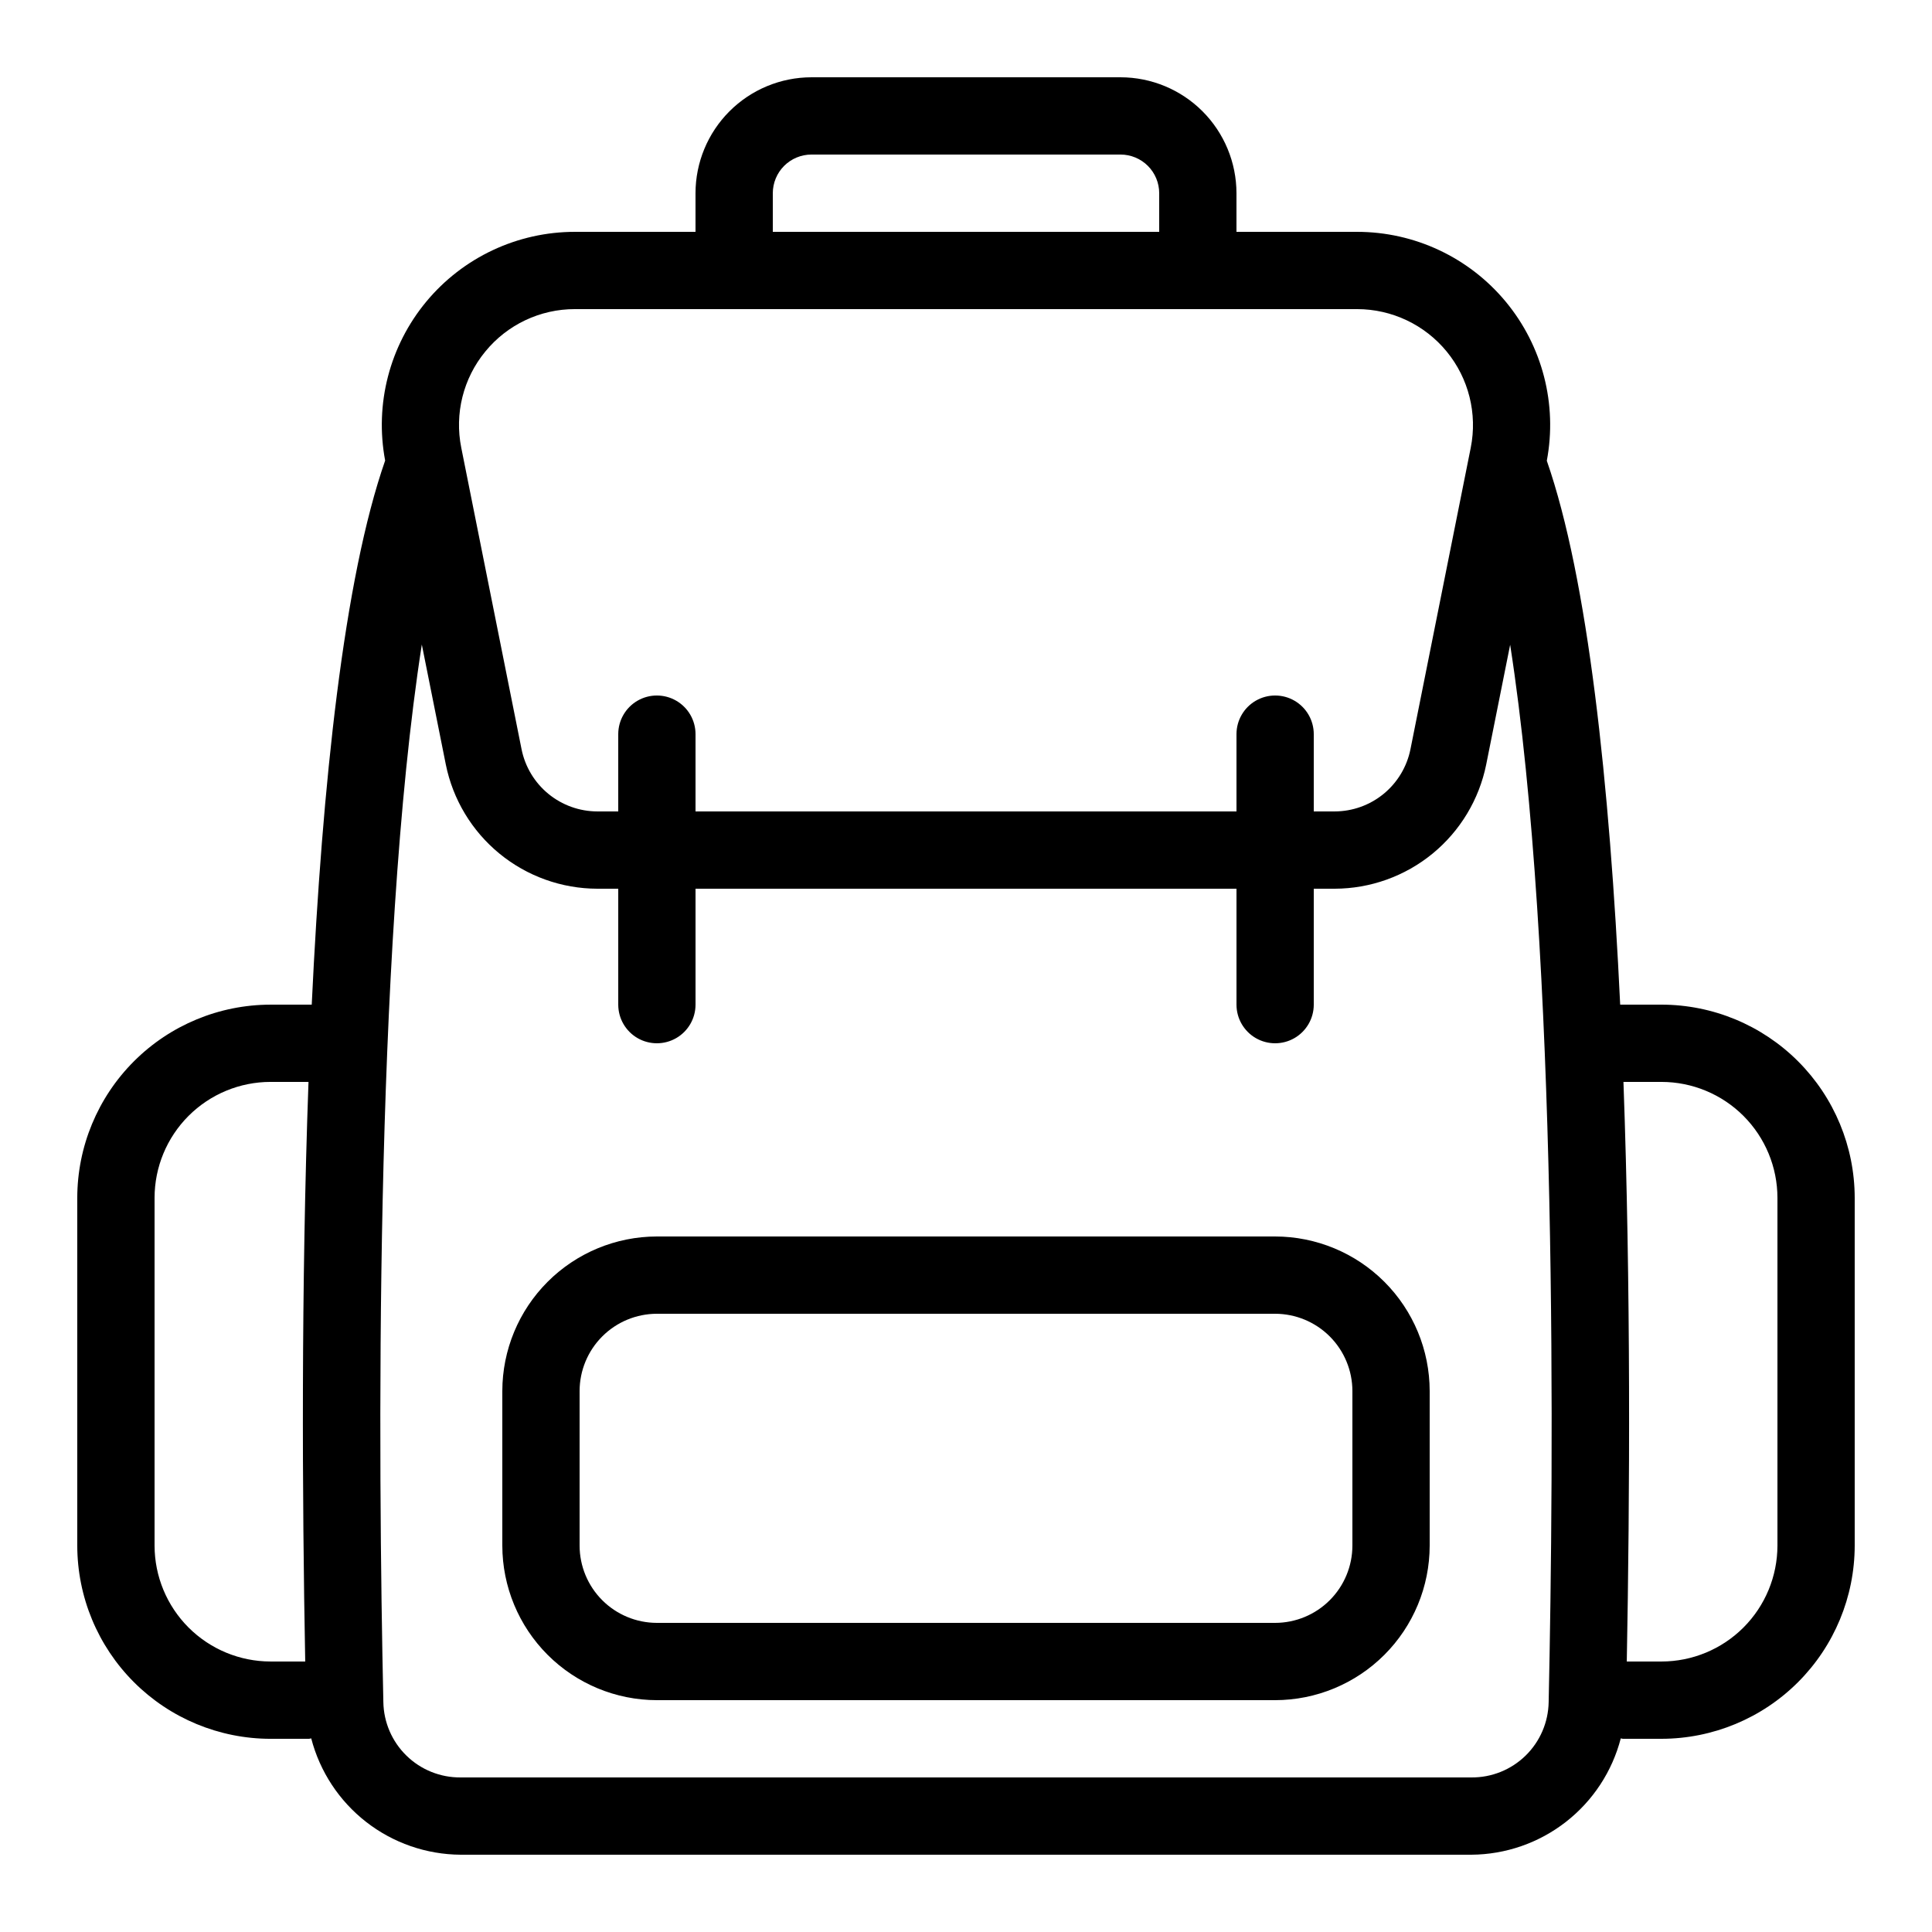
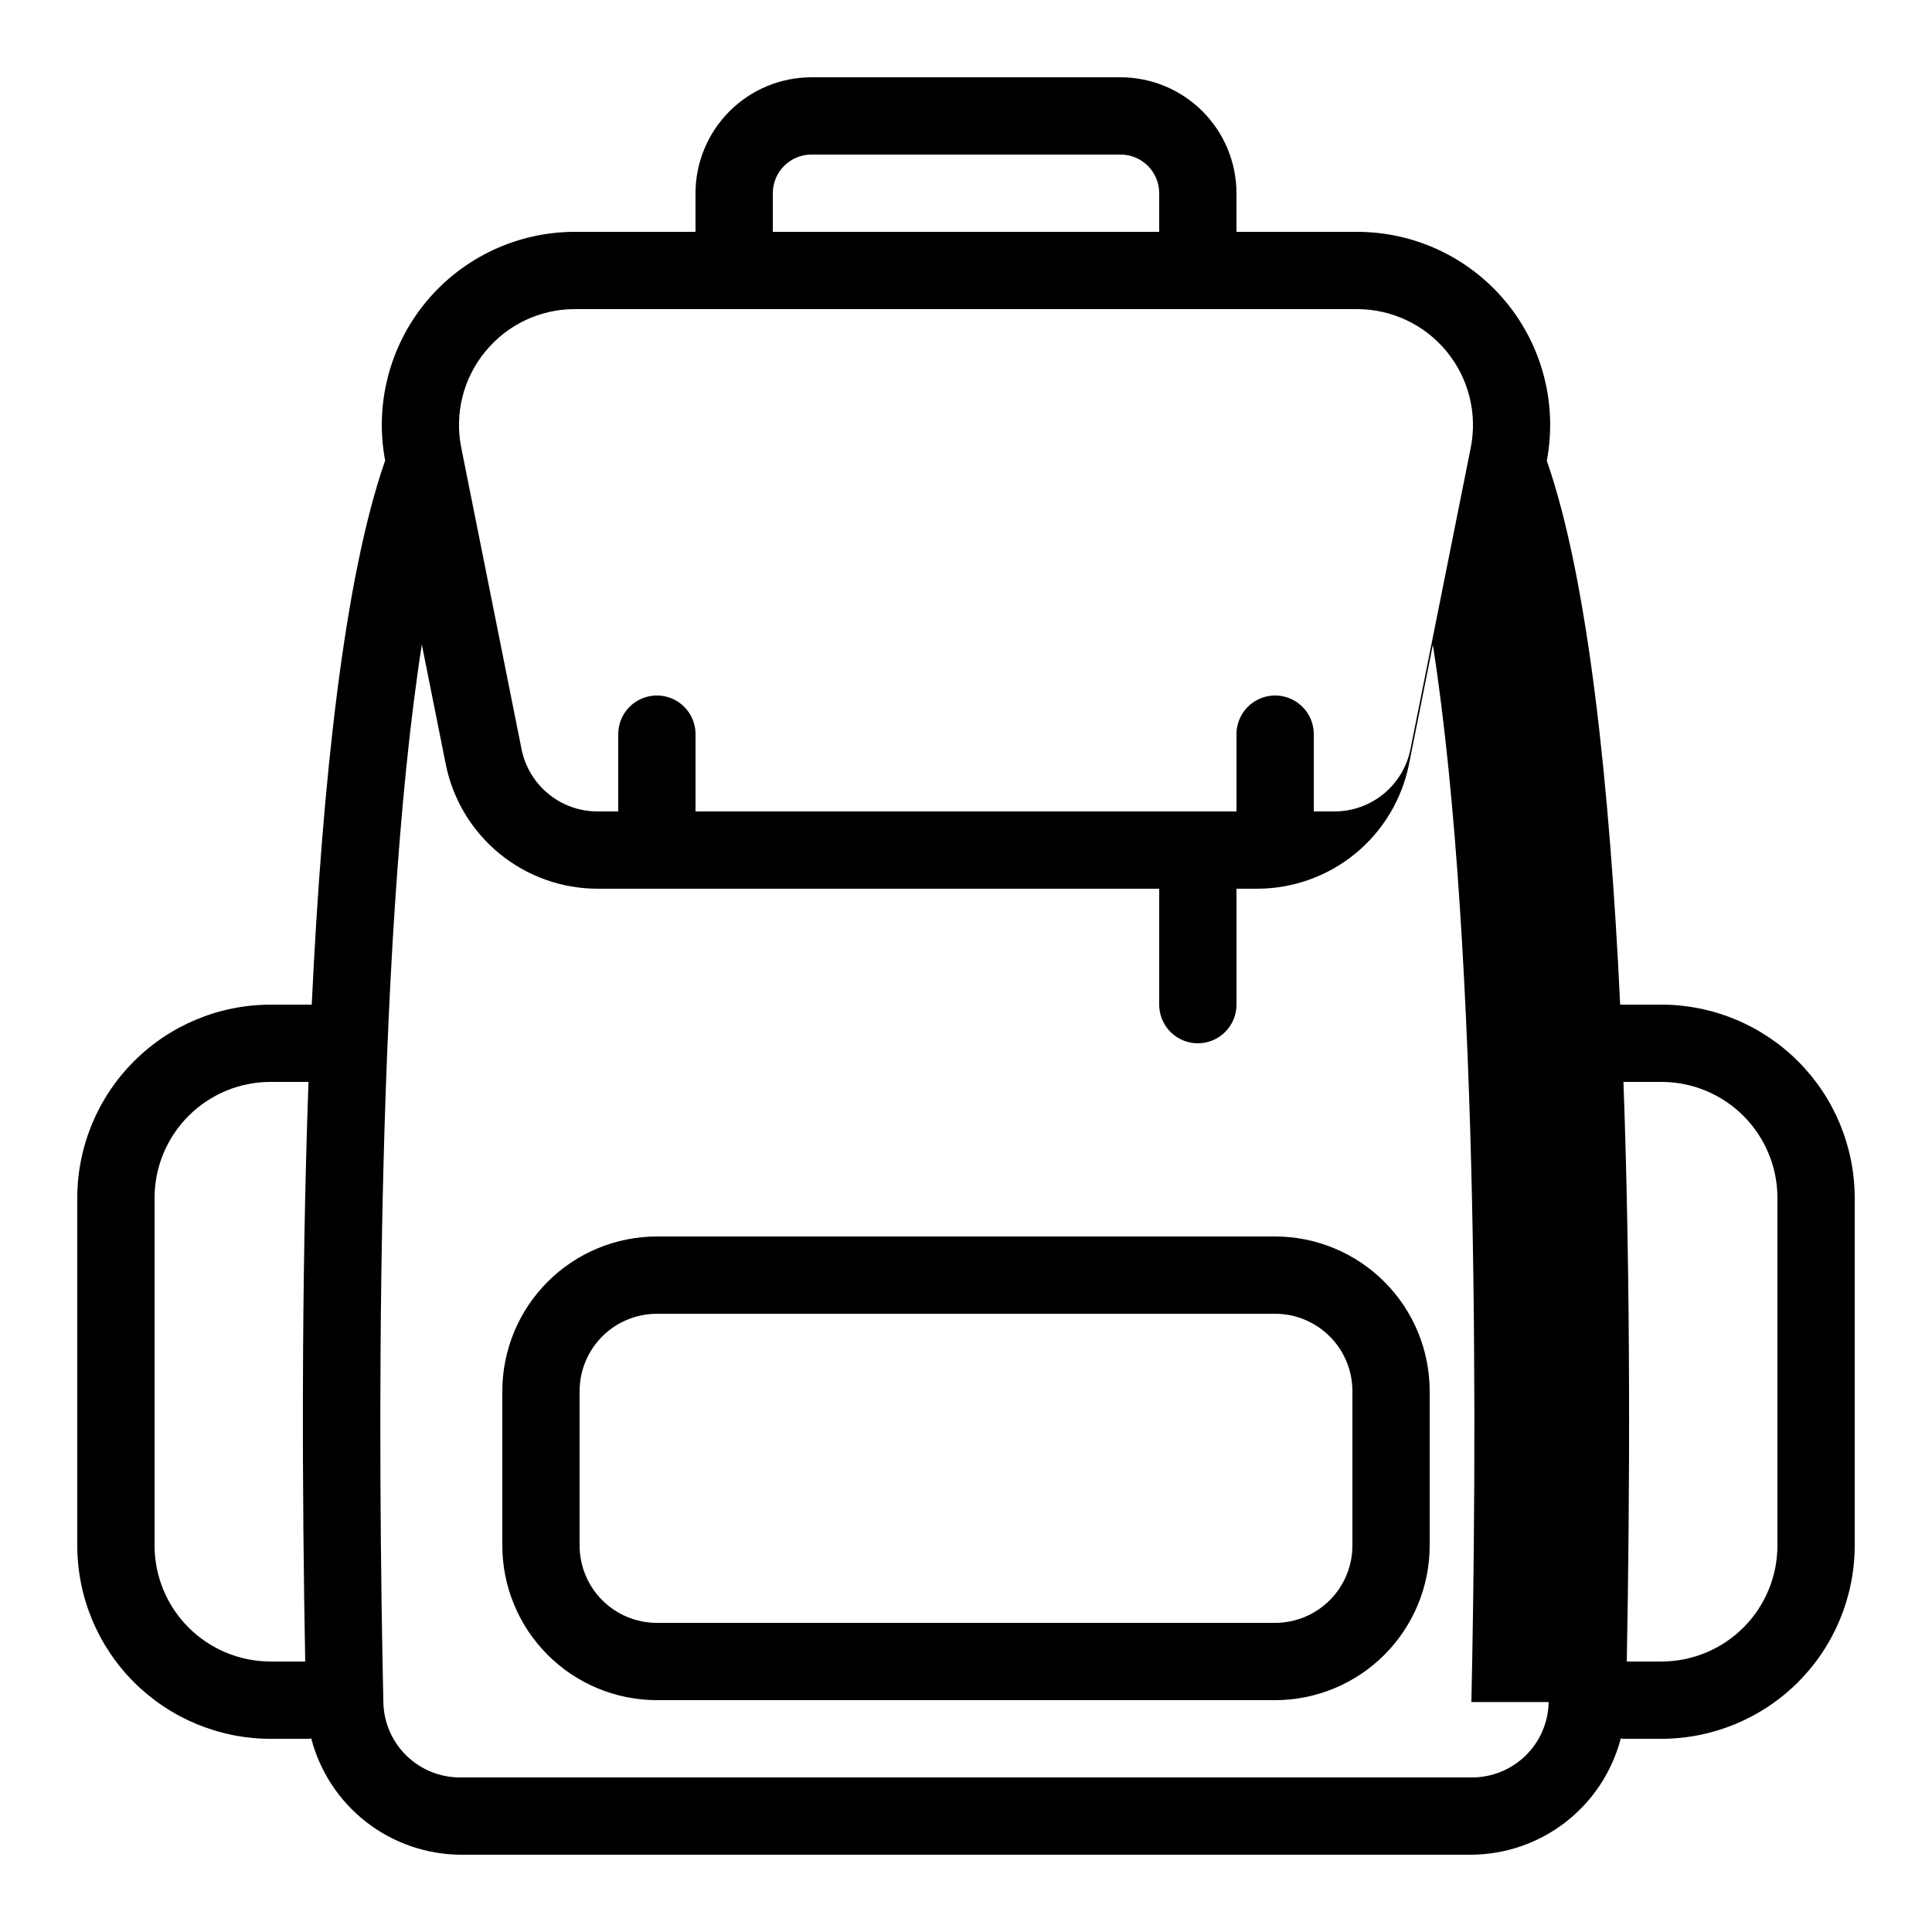
<svg xmlns="http://www.w3.org/2000/svg" width="1200pt" height="1200pt" version="1.1" viewBox="0 0 1200 1200">
-   <path d="m792 768h-384c-25.453 0.027-49.855 10.148-67.852 28.148-18 17.996-28.121 42.398-28.148 67.852v96c0.027 25.453 10.148 49.855 28.148 67.852 17.996 18 42.398 28.121 67.852 28.148h384c25.453-0.027 49.855-10.148 67.852-28.148 18-17.996 28.121-42.398 28.148-67.852v-96c-0.027-25.453-10.148-49.855-28.148-67.852-17.996-18-42.398-28.121-67.852-28.148zm48 192c-0.016 12.727-5.078 24.926-14.074 33.926-9 8.996-21.199 14.059-33.926 14.074h-384c-12.727-0.016-24.926-5.078-33.926-14.074-8.996-9-14.059-21.199-14.074-33.926v-96c0.016-12.727 5.078-24.926 14.074-33.926 9-8.996 21.199-14.059 33.926-14.074h384c12.727 0.016 24.926 5.078 33.926 14.074 8.996 9 14.059 21.199 14.074 33.926zm-672 120h23.977c0.469 0 0.863-0.242 1.324-0.27 5.34 20.586 17.332 38.832 34.109 51.902 16.777 13.066 37.402 20.227 58.668 20.367h627.84c21.266-0.141 41.887-7.301 58.664-20.367 16.777-13.066 28.77-31.309 34.109-51.891 0.449 0.023 0.824 0.258 1.281 0.258h24.023c31.816-0.039 62.316-12.691 84.812-35.188s35.148-52.996 35.188-84.812v-216c-0.039-31.816-12.691-62.316-35.188-84.812s-52.996-35.148-84.812-35.188h-25.668c-6.559-137.38-20.023-264.5-45.574-337.82 6.633-35.086-2.719-71.301-25.504-98.789-22.789-27.492-56.641-43.395-92.348-43.387h-74.906v-24c-0.02-19.09-7.613-37.391-21.109-50.891-13.5-13.496-31.801-21.09-50.891-21.109h-192c-19.09 0.02-37.391 7.613-50.891 21.109-13.496 13.5-21.09 31.801-21.109 50.891v24h-74.906c-35.684-0.012-69.52 15.875-92.309 43.336-22.785 27.465-32.156 63.648-25.559 98.719-25.578 73.363-39.047 200.54-45.598 337.95h-25.629c-31.816 0.039-62.316 12.691-84.812 35.188s-35.148 52.996-35.188 84.812v216c0.039 31.816 12.691 62.316 35.188 84.812s52.996 35.148 84.812 35.188zm793.9-22.805c-0.211 12.551-5.367 24.512-14.352 33.277-8.988 8.766-21.07 13.629-33.625 13.527h-627.84c-12.555 0.102-24.641-4.762-33.625-13.531-8.988-8.77-14.145-20.73-14.352-33.285-3.211-147.37-5.875-465.77 23.891-656.86l14.898 74.5c4.391 21.742 16.16 41.297 33.312 55.363 17.148 14.062 38.633 21.77 60.812 21.816h12.984v72c0 8.574 4.574 16.496 12 20.785 7.426 4.285 16.574 4.285 24 0 7.426-4.289 12-12.211 12-20.785v-72h336v72c0 8.574 4.574 16.496 12 20.785 7.426 4.285 16.574 4.285 24 0 7.426-4.289 12-12.211 12-20.785v-72h12.984c22.18-0.047 43.66-7.754 60.812-21.812 17.148-14.062 28.918-33.617 33.312-55.355l14.871-74.367c29.738 191.05 27.109 509.37 23.918 656.73zm70.102-385.2c19.09 0.02 37.391 7.613 50.891 21.109 13.496 13.5 21.09 31.801 21.109 50.891v216c-0.02 19.09-7.613 37.391-21.109 50.891-13.5 13.496-31.801 21.09-50.891 21.109h-21.578c1.898-102.02 2.527-233.06-2.07-360zm-552-552c0.008-6.363 2.535-12.465 7.035-16.965s10.602-7.027 16.965-7.035h192c6.363 0.008 12.465 2.535 16.965 7.035s7.027 10.602 7.035 16.965v24h-240zm-178.57 98.355c13.648-16.711 34.09-26.391 55.664-26.355h485.81c21.566 0.008 41.996 9.68 55.668 26.363 13.672 16.68 19.152 38.609 14.926 59.758l-37.453 187.3c-2.199 10.867-8.086 20.641-16.66 27.672-8.574 7.027-19.316 10.883-30.402 10.906h-12.984v-48c0-8.574-4.574-16.496-12-20.785-7.426-4.285-16.574-4.285-24 0-7.426 4.289-12 12.211-12 20.785v48h-336v-48c0-8.574-4.574-16.496-12-20.785-7.426-4.285-16.574-4.285-24 0-7.426 4.289-12 12.211-12 20.785v48h-12.984c-11.09-0.023-21.828-3.879-30.406-10.91-8.574-7.031-14.457-16.809-16.656-27.68l-37.453-187.29c-4.266-21.152 1.219-43.102 14.93-59.766zm-205.43 525.64c0.02-19.09 7.613-37.391 21.109-50.891 13.5-13.496 31.801-21.09 50.891-21.109h23.613c-4.59 126.95-3.949 257.99-2.039 360h-21.574c-19.09-0.02-37.391-7.613-50.891-21.109-13.496-13.5-21.09-31.801-21.109-50.891z" />
+   <path d="m792 768h-384c-25.453 0.027-49.855 10.148-67.852 28.148-18 17.996-28.121 42.398-28.148 67.852v96c0.027 25.453 10.148 49.855 28.148 67.852 17.996 18 42.398 28.121 67.852 28.148h384c25.453-0.027 49.855-10.148 67.852-28.148 18-17.996 28.121-42.398 28.148-67.852v-96c-0.027-25.453-10.148-49.855-28.148-67.852-17.996-18-42.398-28.121-67.852-28.148zm48 192c-0.016 12.727-5.078 24.926-14.074 33.926-9 8.996-21.199 14.059-33.926 14.074h-384c-12.727-0.016-24.926-5.078-33.926-14.074-8.996-9-14.059-21.199-14.074-33.926v-96c0.016-12.727 5.078-24.926 14.074-33.926 9-8.996 21.199-14.059 33.926-14.074h384c12.727 0.016 24.926 5.078 33.926 14.074 8.996 9 14.059 21.199 14.074 33.926zm-672 120h23.977c0.469 0 0.863-0.242 1.324-0.27 5.34 20.586 17.332 38.832 34.109 51.902 16.777 13.066 37.402 20.227 58.668 20.367h627.84c21.266-0.141 41.887-7.301 58.664-20.367 16.777-13.066 28.77-31.309 34.109-51.891 0.449 0.023 0.824 0.258 1.281 0.258h24.023c31.816-0.039 62.316-12.691 84.812-35.188s35.148-52.996 35.188-84.812v-216c-0.039-31.816-12.691-62.316-35.188-84.812s-52.996-35.148-84.812-35.188h-25.668c-6.559-137.38-20.023-264.5-45.574-337.82 6.633-35.086-2.719-71.301-25.504-98.789-22.789-27.492-56.641-43.395-92.348-43.387h-74.906v-24c-0.02-19.09-7.613-37.391-21.109-50.891-13.5-13.496-31.801-21.09-50.891-21.109h-192c-19.09 0.02-37.391 7.613-50.891 21.109-13.496 13.5-21.09 31.801-21.109 50.891v24h-74.906c-35.684-0.012-69.52 15.875-92.309 43.336-22.785 27.465-32.156 63.648-25.559 98.719-25.578 73.363-39.047 200.54-45.598 337.95h-25.629c-31.816 0.039-62.316 12.691-84.812 35.188s-35.148 52.996-35.188 84.812v216c0.039 31.816 12.691 62.316 35.188 84.812s52.996 35.148 84.812 35.188zm793.9-22.805c-0.211 12.551-5.367 24.512-14.352 33.277-8.988 8.766-21.07 13.629-33.625 13.527h-627.84c-12.555 0.102-24.641-4.762-33.625-13.531-8.988-8.77-14.145-20.73-14.352-33.285-3.211-147.37-5.875-465.77 23.891-656.86l14.898 74.5c4.391 21.742 16.16 41.297 33.312 55.363 17.148 14.062 38.633 21.77 60.812 21.816h12.984v72v-72h336v72c0 8.574 4.574 16.496 12 20.785 7.426 4.285 16.574 4.285 24 0 7.426-4.289 12-12.211 12-20.785v-72h12.984c22.18-0.047 43.66-7.754 60.812-21.812 17.148-14.062 28.918-33.617 33.312-55.355l14.871-74.367c29.738 191.05 27.109 509.37 23.918 656.73zm70.102-385.2c19.09 0.02 37.391 7.613 50.891 21.109 13.496 13.5 21.09 31.801 21.109 50.891v216c-0.02 19.09-7.613 37.391-21.109 50.891-13.5 13.496-31.801 21.09-50.891 21.109h-21.578c1.898-102.02 2.527-233.06-2.07-360zm-552-552c0.008-6.363 2.535-12.465 7.035-16.965s10.602-7.027 16.965-7.035h192c6.363 0.008 12.465 2.535 16.965 7.035s7.027 10.602 7.035 16.965v24h-240zm-178.57 98.355c13.648-16.711 34.09-26.391 55.664-26.355h485.81c21.566 0.008 41.996 9.68 55.668 26.363 13.672 16.68 19.152 38.609 14.926 59.758l-37.453 187.3c-2.199 10.867-8.086 20.641-16.66 27.672-8.574 7.027-19.316 10.883-30.402 10.906h-12.984v-48c0-8.574-4.574-16.496-12-20.785-7.426-4.285-16.574-4.285-24 0-7.426 4.289-12 12.211-12 20.785v48h-336v-48c0-8.574-4.574-16.496-12-20.785-7.426-4.285-16.574-4.285-24 0-7.426 4.289-12 12.211-12 20.785v48h-12.984c-11.09-0.023-21.828-3.879-30.406-10.91-8.574-7.031-14.457-16.809-16.656-27.68l-37.453-187.29c-4.266-21.152 1.219-43.102 14.93-59.766zm-205.43 525.64c0.02-19.09 7.613-37.391 21.109-50.891 13.5-13.496 31.801-21.09 50.891-21.109h23.613c-4.59 126.95-3.949 257.99-2.039 360h-21.574c-19.09-0.02-37.391-7.613-50.891-21.109-13.496-13.5-21.09-31.801-21.109-50.891z" />
</svg>